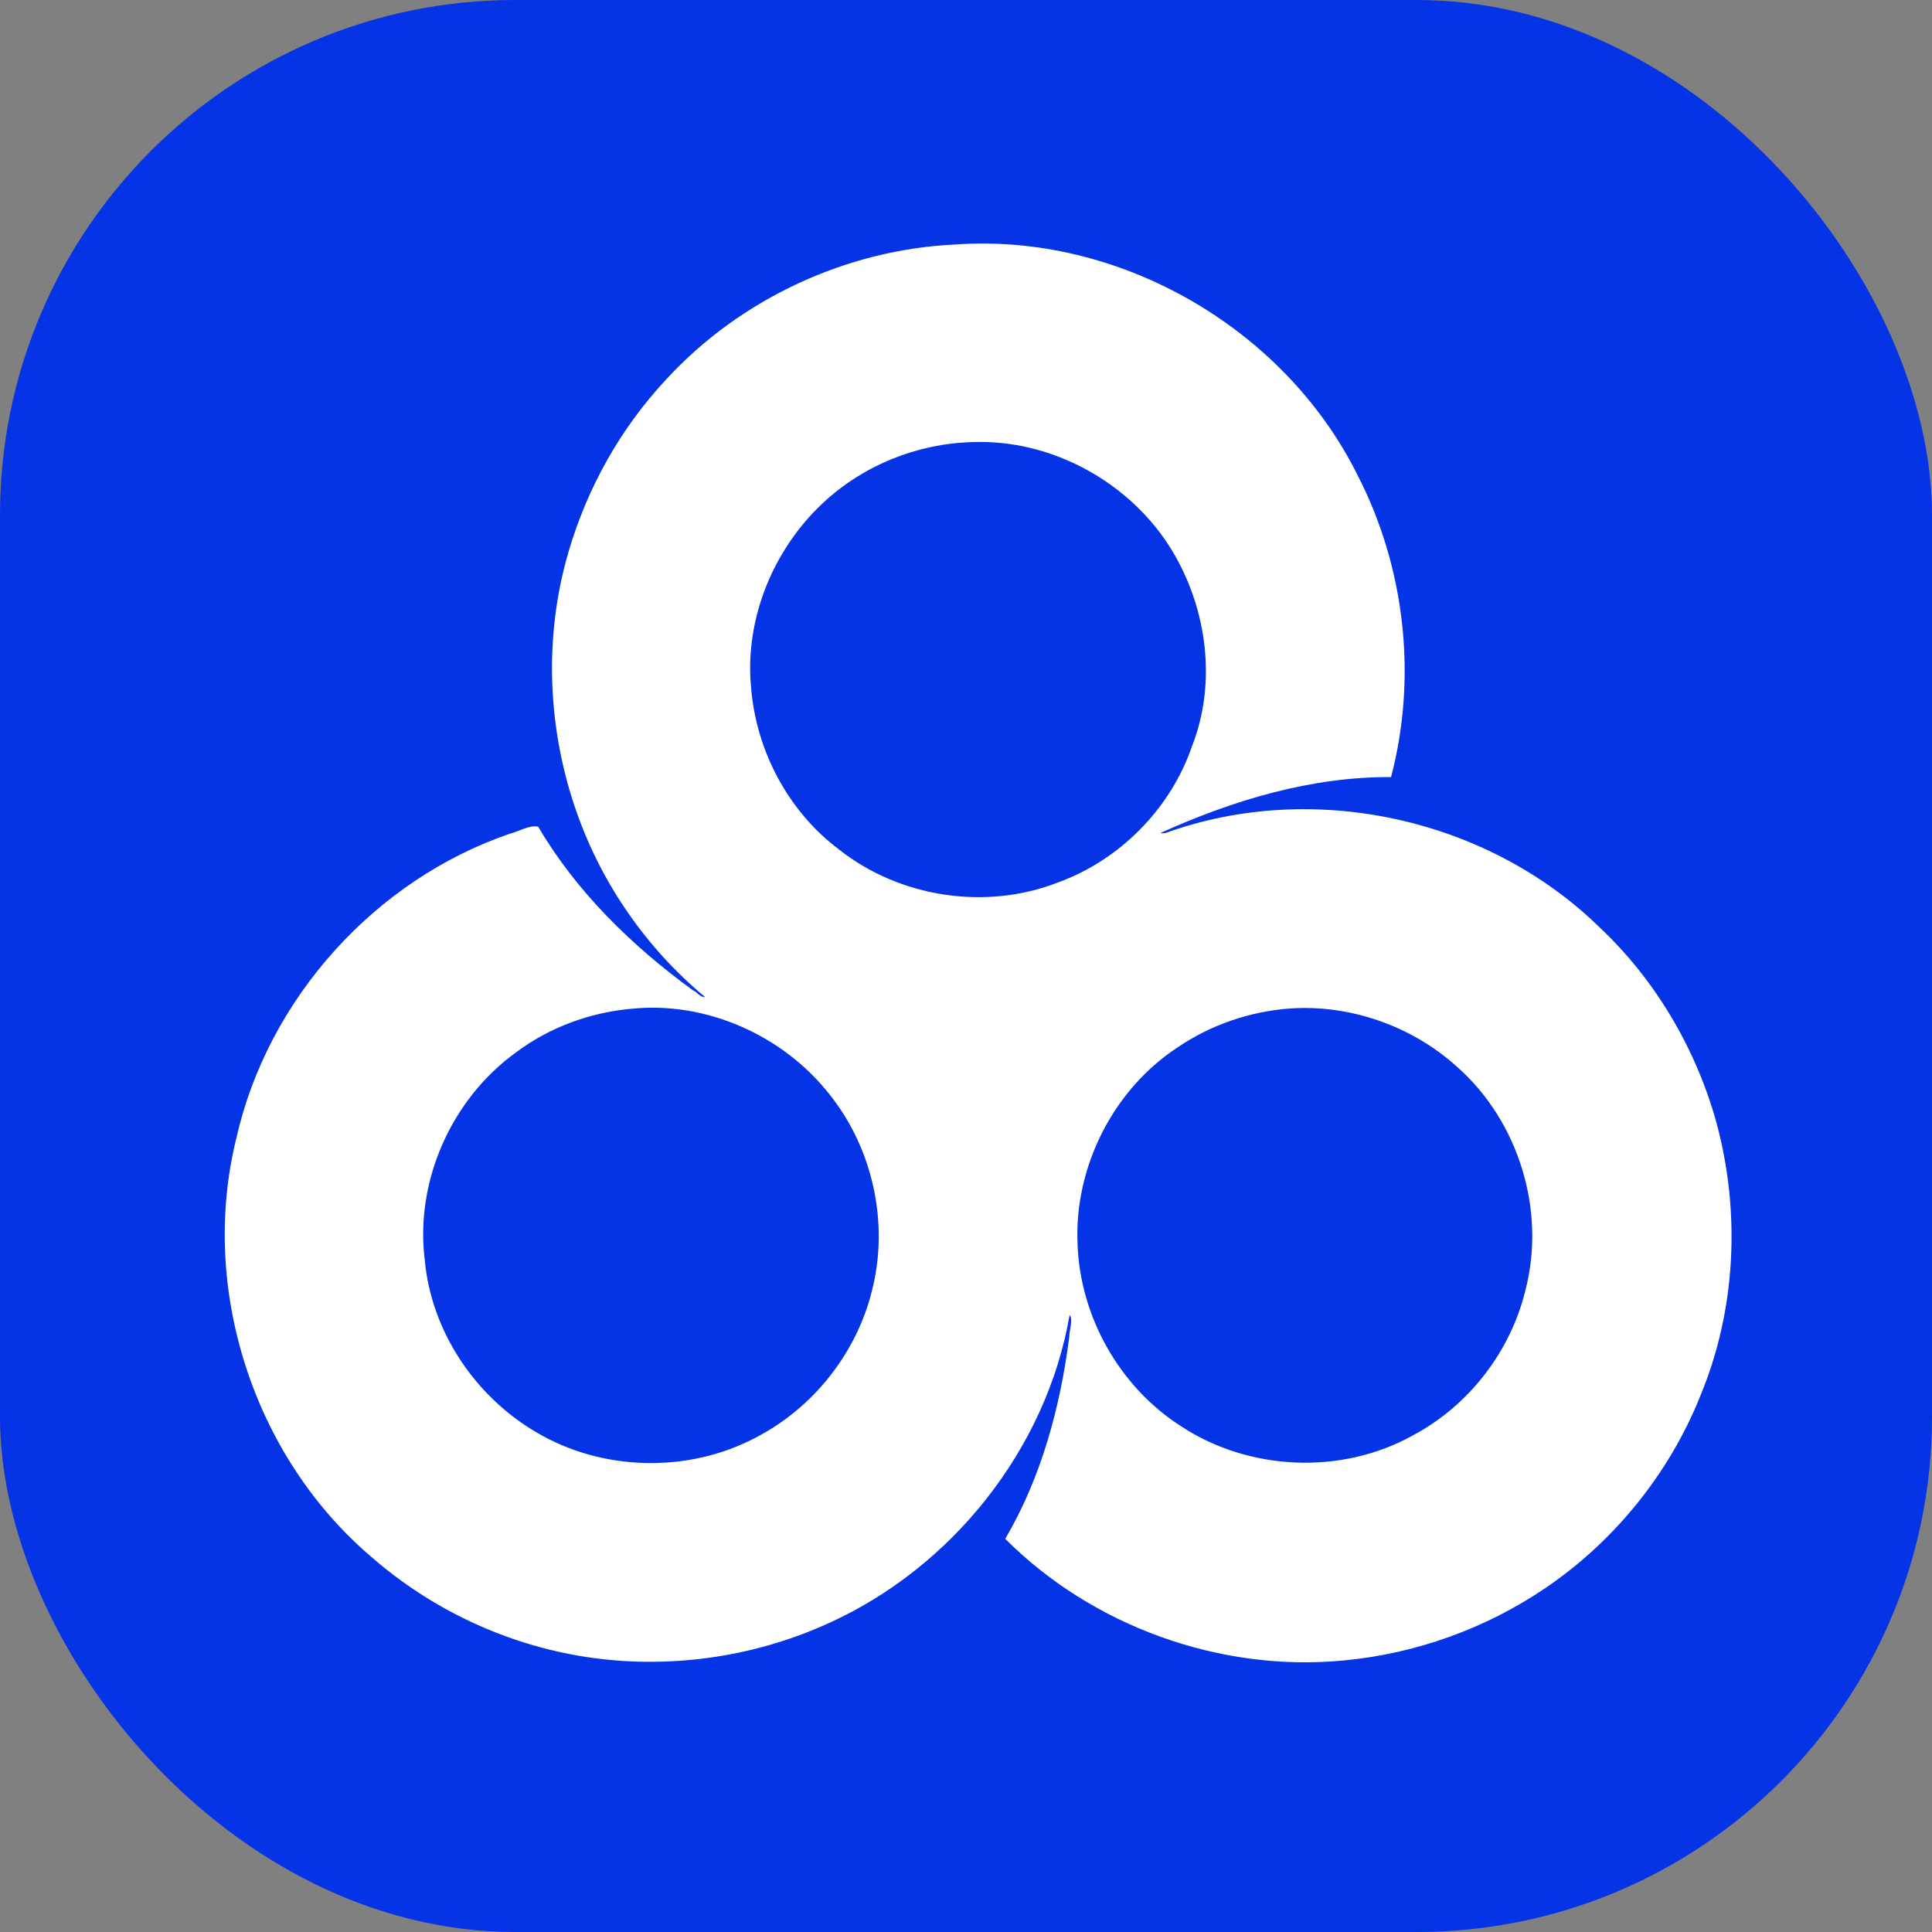
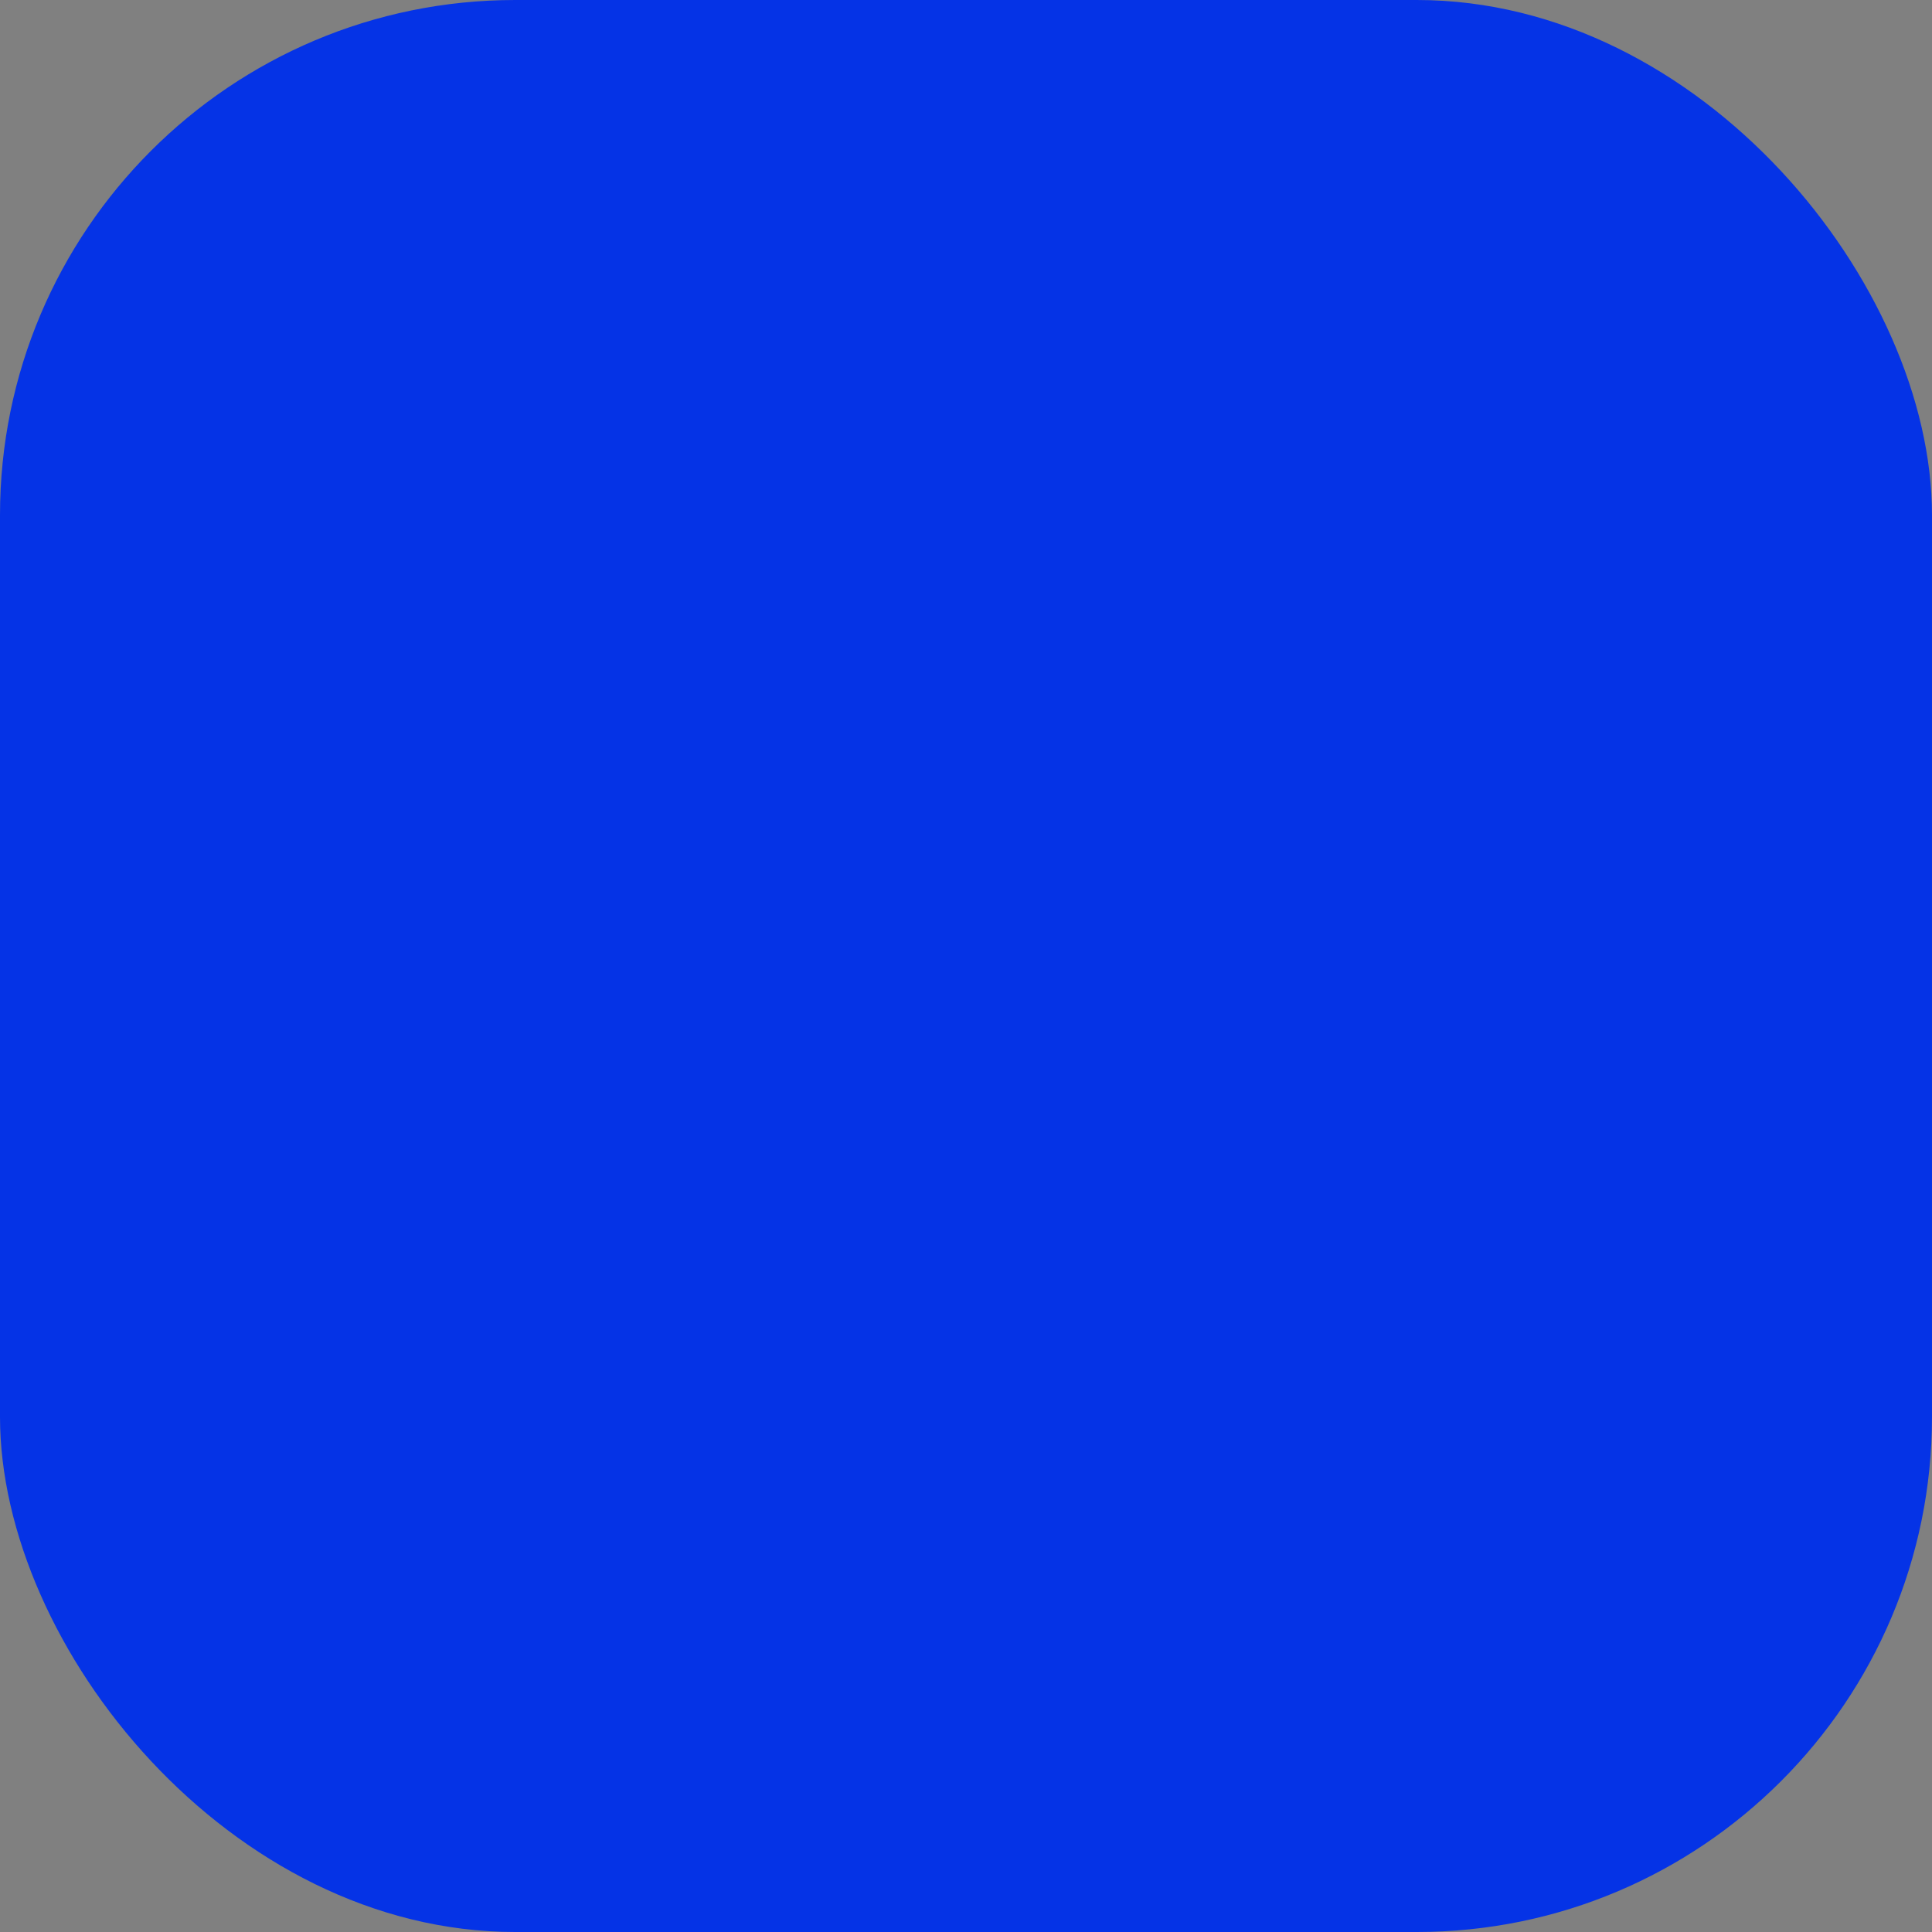
<svg xmlns="http://www.w3.org/2000/svg" width="60" height="60" viewBox="0 0 60 60" fill="none">
  <rect x="0" y="0" width="60" height="60" fill="#808080" stroke="none" />
  <rect width="60" height="60" rx="16" fill="#0533E6" />
-   <path d="M29.666 7.593C34.752 7.23 39.874 10.176 42.148 14.733C43.632 17.596 44.023 21.014 43.2 24.133C40.736 24.119 38.331 24.84 36.1 25.842C35.961 25.895 36.161 25.879 36.211 25.865C40.766 24.221 46.173 25.397 49.645 28.77C51.387 30.398 52.65 32.528 53.294 34.822C54.06 37.617 53.921 40.669 52.804 43.353C51.841 45.756 50.142 47.86 48 49.314C46.142 50.577 43.967 51.358 41.73 51.567C37.901 51.936 33.931 50.508 31.219 47.79C32.34 45.879 32.928 43.702 33.207 41.516C33.21 41.308 33.333 40.958 33.217 40.843C32.494 45.011 29.557 48.692 25.709 50.421C23.374 51.481 20.724 51.848 18.189 51.456C15.738 51.078 13.405 49.987 11.538 48.355C7.875 45.242 6.185 40.018 7.338 35.356C8.311 31.024 11.644 27.32 15.845 25.888C16.117 25.821 16.447 25.612 16.714 25.674C17.906 27.701 19.622 29.372 21.513 30.75C21.651 30.803 21.735 30.977 21.899 30.965C20.096 29.469 18.708 27.479 17.925 25.27C17 22.678 16.878 19.792 17.654 17.146C18.237 15.146 19.279 13.284 20.707 11.764C22.998 9.28 26.292 7.749 29.666 7.593ZM30.174 13.731C28.48 13.779 26.809 14.452 25.57 15.61C24.015 17.052 23.122 19.226 23.325 21.347C23.479 23.306 24.477 25.197 26.054 26.38C27.935 27.869 30.597 28.28 32.837 27.413C34.773 26.716 36.359 25.113 37.023 23.163C37.791 21.199 37.485 18.911 36.413 17.12C35.134 14.993 32.662 13.624 30.174 13.731ZM19.622 31.327C18.33 31.441 17.066 31.901 16.027 32.682C14.031 34.122 12.889 36.663 13.19 39.114C13.384 41.325 14.743 43.359 16.647 44.475C18.689 45.692 21.359 45.758 23.46 44.651C25.241 43.738 26.598 42.032 27.078 40.089C27.619 37.99 27.108 35.659 25.75 33.973C24.313 32.154 21.939 31.093 19.622 31.327ZM40.049 31.32C38.806 31.414 37.592 31.832 36.561 32.534C34.578 33.84 33.37 36.224 33.463 38.593C33.526 40.862 34.758 43.061 36.67 44.288C38.787 45.686 41.675 45.814 43.891 44.57C45.626 43.646 46.924 41.956 47.379 40.046C48.014 37.581 47.156 34.806 45.245 33.127C43.85 31.863 41.928 31.188 40.049 31.32Z" fill="white" />
</svg>